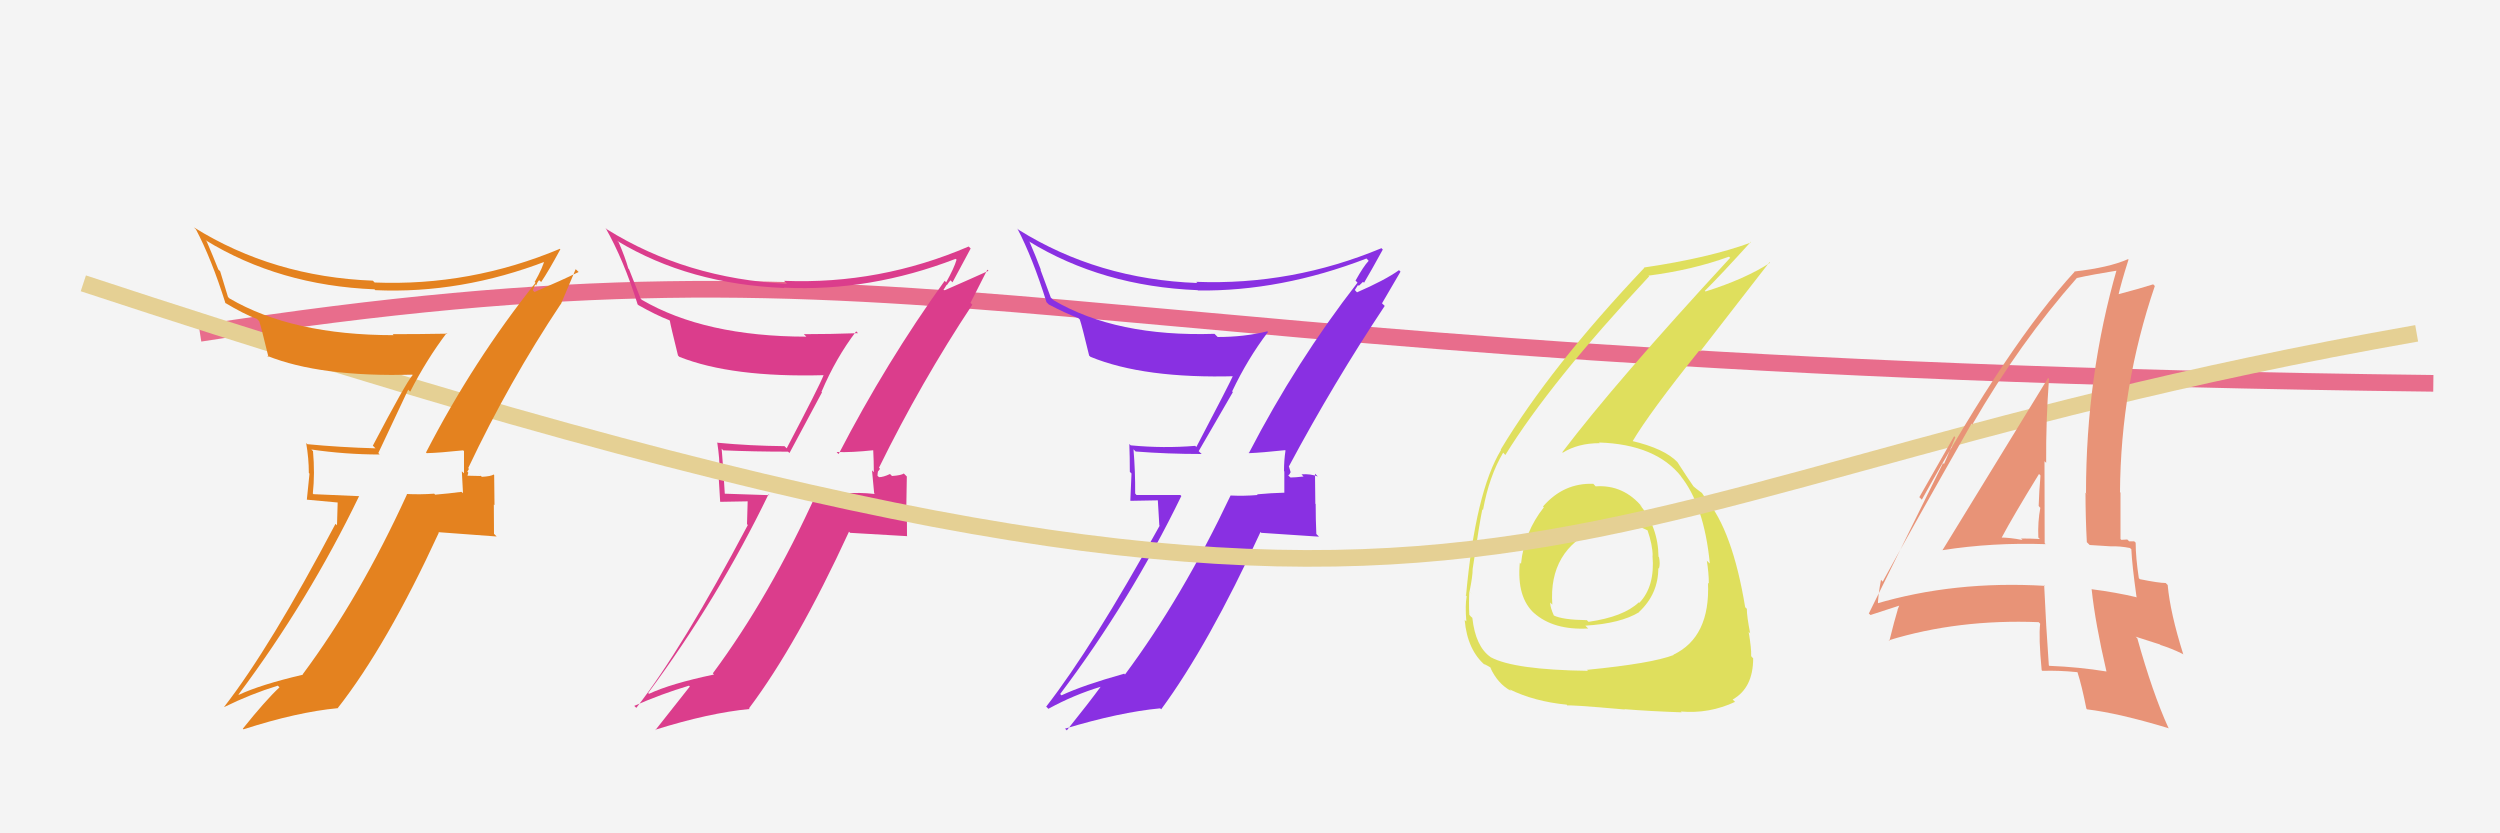
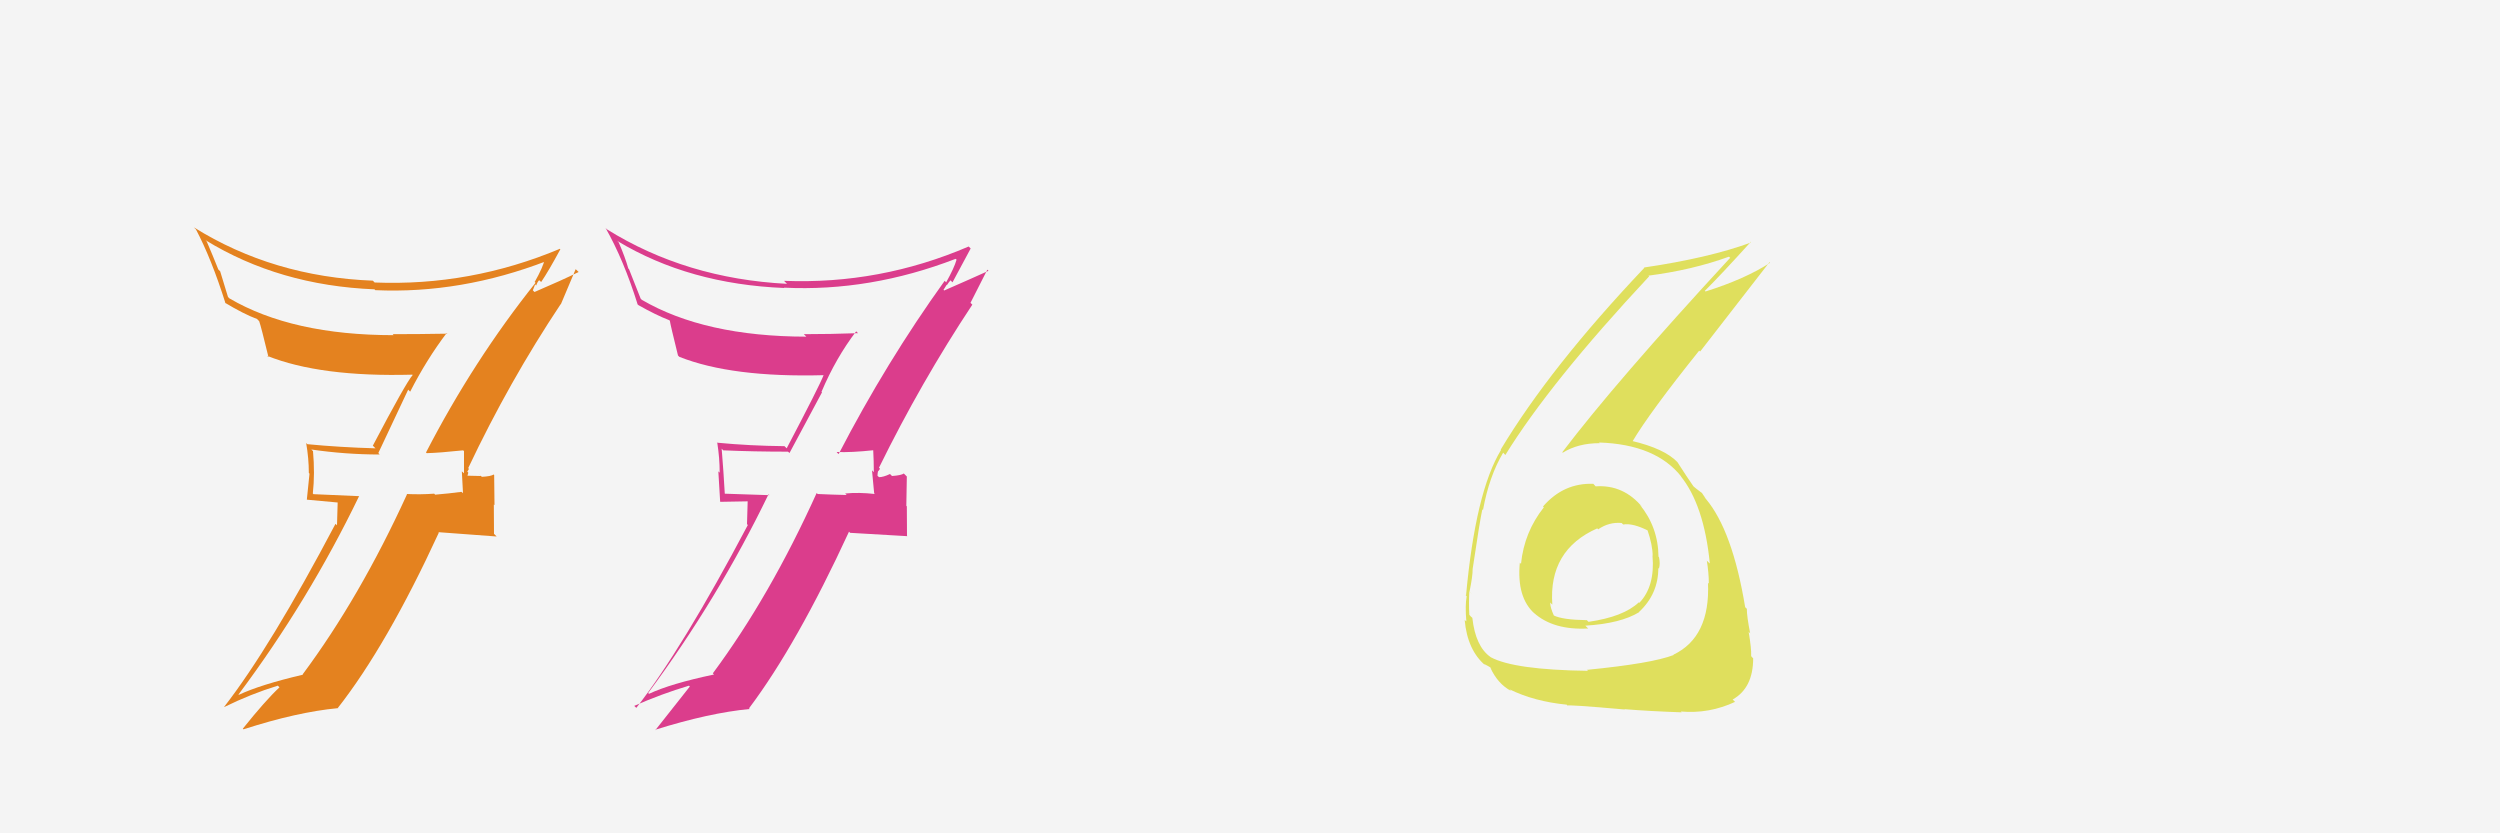
<svg xmlns="http://www.w3.org/2000/svg" width="150" height="50" viewBox="0,0,150,50">
  <rect width="100%" height="100%" fill="#f4f4f4" />
-   <path d="M12 20 C57 13,61 22,146 23" stroke="#e86d8c" fill="none" />
-   <path fill="#8930e2" d="M74.88 27.14L74.83 27.09L74.94 27.19Q75.70 27.16 77.11 27.01L77.07 26.97L77.13 27.03Q77.04 27.62 77.04 28.27L77.06 28.28L77.06 29.55L77.08 29.56Q76.26 29.58 75.42 29.66L75.48 29.72L75.46 29.70Q74.66 29.77 73.82 29.73L73.82 29.73L73.83 29.74Q70.93 35.86 67.50 40.47L67.41 40.38L67.46 40.42Q64.99 41.11 63.69 41.72L63.62 41.65L63.61 41.64Q67.83 36.04 70.88 29.76L70.82 29.70L68.19 29.70L68.11 29.61Q68.12 28.29 68.01 26.96L67.99 26.94L68.14 27.09Q70.04 27.24 72.10 27.24L71.92 27.07L73.97 23.53L73.93 23.48Q74.86 21.52 76.08 19.92L76.07 19.91L76.04 19.88Q74.66 20.22 73.06 20.22L73.01 20.17L72.87 20.03Q66.97 20.22 63.21 18.01L63.05 17.86L62.42 16.16L62.46 16.21Q62.16 15.40 61.78 14.53L61.70 14.45L61.73 14.48Q66.14 17.18 71.85 17.41L71.84 17.39L71.87 17.43Q76.85 17.49 81.99 15.51L82.14 15.67L82.12 15.65Q81.82 15.96 81.33 16.84L81.31 16.81L81.45 16.96Q77.79 21.67 74.93 27.19ZM83.07 18.34L82.92 18.20L84.03 16.30L83.94 16.21Q83.10 16.81 81.42 17.54L81.29 17.40L81.48 17.10L81.53 17.15Q81.67 17.02 81.78 16.91L81.85 16.97L81.84 16.97Q82.24 16.30 82.97 14.97L82.95 14.96L82.89 14.89Q77.52 17.13 71.77 16.91L71.78 16.92L71.84 16.98Q65.88 16.76 61.12 13.79L60.98 13.65L61.04 13.71Q61.96 15.47 62.79 18.13L62.90 18.24L62.93 18.27Q63.90 18.78 64.70 19.09L64.84 19.22L64.79 19.18Q64.90 19.47 65.35 21.34L65.40 21.38L65.43 21.41Q68.64 22.73 74.16 22.57L74.10 22.52L74.03 22.44Q73.76 23.05 71.78 26.82L71.71 26.75L71.72 26.75Q69.82 26.91 67.84 26.72L67.74 26.62L67.76 26.64Q67.79 27.43 67.79 28.31L67.89 28.41L67.82 30.05L69.47 30.02L69.56 31.53L69.58 31.54Q65.55 38.82 62.77 42.40L62.83 42.45L62.90 42.53Q64.43 41.69 66.06 41.20L65.95 41.08L66.05 41.19Q65.38 42.11 64.01 43.82L64.04 43.85L63.90 43.72Q67.18 42.73 69.61 42.50L69.61 42.50L69.67 42.56Q72.51 38.70 75.63 31.92L75.68 31.97L79.14 32.20L78.98 32.04Q78.94 31.16 78.94 30.25L78.92 30.22L78.90 28.42L79.07 28.59Q78.64 28.42 78.09 28.46L78.25 28.63L78.22 28.59Q77.69 28.65 77.43 28.65L77.39 28.62L77.29 28.51Q77.38 28.50 77.42 28.34L77.45 28.37L77.34 28.00L77.33 27.99Q80.00 23.00 83.08 18.36Z" />
  <path fill="#dfdf5d" d="M95.77 29.20L95.73 29.17L95.60 29.03Q93.82 28.96 92.58 30.39L92.60 30.41L92.63 30.44Q91.45 31.93 91.26 33.83L91.13 33.70L91.19 33.76Q90.99 35.85 92.08 36.82L91.98 36.72L92.03 36.77Q93.20 37.82 95.29 37.71L95.31 37.73L95.12 37.54Q97.24 37.41 98.35 36.73L98.40 36.78L98.34 36.72Q99.50 35.64 99.50 34.08L99.66 34.23L99.54 34.11Q99.62 33.81 99.54 33.43L99.56 33.45L99.51 33.40Q99.49 31.62 98.38 30.27L98.49 30.38L98.55 30.44Q97.42 29.07 95.75 29.18ZM95.32 40.28L95.18 40.15L95.28 40.25Q90.84 40.19 89.44 39.43L89.54 39.53L89.43 39.42Q88.53 38.79 88.34 37.07L88.26 37.00L88.16 36.89Q88.12 36.21 88.16 35.48L88.34 35.67L88.17 35.50Q88.36 34.59 88.36 34.13L88.46 34.22L88.36 34.13Q88.79 31.24 88.94 30.56L88.96 30.58L88.98 30.60Q89.35 28.57 90.19 27.16L90.33 27.31L90.32 27.30Q93.01 22.94 98.95 16.58L98.88 16.52L98.90 16.54Q101.54 16.20 103.74 15.40L103.84 15.50L103.81 15.47Q96.94 22.91 93.74 27.13L93.77 27.17L93.77 27.16Q94.68 26.59 95.98 26.59L95.97 26.58L95.94 26.55Q99.35 26.66 100.88 28.60L100.85 28.58L100.81 28.53Q102.24 30.27 102.59 33.81L102.52 33.75L102.41 33.64Q102.53 34.40 102.53 35.01L102.65 35.13L102.48 34.97Q102.62 38.22 100.41 39.28L100.41 39.29L100.42 39.30Q99.10 39.81 95.22 40.19ZM97.59 42.67L97.61 42.69L97.47 42.55Q98.92 42.67 100.90 42.74L100.77 42.61L100.85 42.69Q102.55 42.84 104.11 42.11L104.10 42.11L103.96 41.97Q105.19 41.28 105.19 39.50L105.15 39.46L105.07 39.37Q105.09 38.91 104.92 37.92L104.90 37.89L105.01 38.00Q104.81 36.99 104.81 36.53L104.76 36.48L104.71 36.43Q103.95 31.83 102.35 29.93L102.24 29.81L102.34 29.91Q102.24 29.77 102.09 29.54L102.13 29.59L101.80 29.34L101.64 29.21L101.60 29.17Q101.25 28.67 100.64 27.72L100.71 27.79L100.66 27.74Q99.87 26.91 97.89 26.45L97.85 26.41L97.94 26.50Q98.99 24.73 101.95 21.04L102.01 21.09L106.17 15.73L106.20 15.77Q104.73 16.73 102.33 17.49L102.26 17.42L102.29 17.45Q103.25 16.50 105.04 14.52L104.97 14.45L105.06 14.55Q102.53 15.48 98.64 16.05L98.64 16.05L98.66 16.07Q93.01 22.03 90.04 26.98L90.06 26.99L90.06 27.00Q88.53 29.51 87.96 35.75L87.88 35.66L88.00 35.78Q87.90 36.33 87.98 37.28L87.95 37.26L87.88 37.19Q88.04 39.02 89.14 39.94L89.13 39.93L89.03 39.83Q89.51 40.07 89.47 40.11L89.45 40.09L89.42 40.06Q89.87 41.04 90.67 41.46L90.63 41.42L90.57 41.36Q92.06 42.09 94.00 42.28L94.04 42.32L94.06 42.34Q93.98 42.26 97.49 42.57ZM97.32 31.40L97.24 31.32L97.39 31.47Q97.97 31.37 98.93 31.86L98.85 31.79L98.84 31.78Q99.16 32.71 99.16 33.36L99.11 33.30L99.15 33.34Q99.31 35.18 98.36 36.17L98.48 36.29L98.33 36.14Q97.41 37.01 95.31 37.31L95.24 37.24L95.21 37.21Q93.74 37.19 93.21 36.92L93.31 37.02L93.24 36.95Q93.01 36.45 93.01 36.15L93.14 36.28L93.14 36.28Q92.90 33.00 95.84 31.70L95.72 31.59L95.89 31.76Q96.54 31.31 97.30 31.38Z" />
  <path fill="#db3d8c" d="M50.27 27.20L50.23 27.16L50.20 27.12Q51.04 27.16 52.45 27.01L52.36 26.92L52.39 26.95Q52.43 27.68 52.43 28.33L52.32 28.22L52.45 29.60L52.49 29.64Q51.54 29.53 50.71 29.61L50.84 29.74L50.80 29.70Q49.90 29.68 49.06 29.64L49.14 29.72L49.00 29.58Q46.19 35.79 42.77 40.40L42.69 40.32L42.84 40.47Q40.23 41.02 38.94 41.63L38.98 41.67L38.89 41.58Q43.07 35.94 46.11 29.66L46.17 29.71L43.45 29.62L43.49 29.67Q43.41 28.25 43.30 26.92L43.33 26.95L43.39 27.02Q45.23 27.10 47.28 27.10L47.37 27.18L49.32 23.54L49.29 23.51Q50.15 21.48 51.37 19.88L51.40 19.91L51.48 19.99Q49.83 20.05 48.23 20.05L48.32 20.14L48.38 20.20Q42.28 20.19 38.51 17.99L38.44 17.92L37.74 16.15L37.70 16.11Q37.50 15.41 37.12 14.54L37.02 14.44L37.06 14.47Q41.35 17.05 47.06 17.28L47.19 17.41L47.04 17.26Q52.20 17.51 57.34 15.53L57.42 15.61L57.39 15.59Q57.26 16.06 56.77 16.94L56.79 16.96L56.68 16.85Q53.18 21.72 50.32 27.24ZM58.40 18.34L58.23 18.17L59.24 16.18L59.31 16.25Q58.32 16.70 56.65 17.43L56.61 17.39L56.80 17.09L56.82 17.10Q56.92 16.94 57.03 16.82L57.08 16.87L57.15 16.94Q57.52 16.24 58.24 14.91L58.12 14.79L58.12 14.79Q52.79 17.08 47.04 16.85L47.10 16.91L47.22 17.03Q41.16 16.72 36.40 13.75L36.35 13.69L36.33 13.67Q37.43 15.61 38.26 18.27L38.18 18.19L38.31 18.31Q39.35 18.90 40.15 19.21L40.15 19.21L40.19 19.24Q40.22 19.47 40.68 21.33L40.64 21.29L40.76 21.41Q43.91 22.66 49.43 22.51L49.43 22.51L49.42 22.50Q49.18 23.13 47.20 26.90L47.12 26.82L47.07 26.77Q44.99 26.75 43.01 26.56L43.03 26.58L43.04 26.59Q43.18 27.49 43.18 28.36L43.10 28.28L43.21 30.11L44.86 30.08L44.82 31.45L44.87 31.50Q40.96 38.90 38.18 42.47L38.09 42.39L38.06 42.35Q39.70 41.63 41.34 41.14L41.39 41.19L41.39 41.19Q40.69 42.09 39.32 43.81L39.33 43.82L39.30 43.79Q42.55 42.77 44.98 42.54L44.82 42.37L44.94 42.50Q47.82 38.67 50.94 31.90L51.01 31.97L54.44 32.17L54.42 32.14Q54.41 31.30 54.41 30.38L54.38 30.35L54.41 28.59L54.23 28.41Q54.08 28.52 53.52 28.56L53.40 28.44L53.40 28.44Q53.00 28.63 52.74 28.63L52.70 28.59L52.65 28.55Q52.65 28.43 52.68 28.27L52.69 28.28L52.80 28.13L52.74 28.06Q55.26 22.93 58.34 18.28Z" />
-   <path d="M5 17 C93 46,88 30,145 20" stroke="#e5d094" fill="none" />
  <path fill="#e4821f" d="M25.64 27.23L25.58 27.17L25.60 27.19Q26.38 27.17 27.79 27.02L27.78 27.01L27.84 27.07Q27.84 27.75 27.84 28.40L27.71 28.28L27.78 29.59L27.69 29.51Q26.95 29.61 26.11 29.68L26.04 29.61L26.05 29.62Q25.24 29.68 24.40 29.64L24.35 29.59L24.42 29.66Q21.59 35.85 18.16 40.46L18.12 40.42L18.18 40.48Q15.62 41.08 14.33 41.69L14.28 41.64L14.31 41.67Q18.51 36.05 21.55 29.76L21.56 29.77L18.81 29.65L18.77 29.61Q18.90 28.40 18.78 27.07L18.79 27.08L18.68 26.97Q20.73 27.27 22.78 27.27L22.70 27.18L24.49 23.38L24.61 23.50Q25.59 21.58 26.80 19.98L26.81 19.98L26.84 20.02Q25.16 20.05 23.56 20.05L23.74 20.23L23.62 20.11Q17.53 20.11 13.76 17.90L13.68 17.82L13.21 16.28L13.10 16.17Q12.78 15.36 12.40 14.48L12.46 14.55L12.33 14.41Q16.76 17.13 22.47 17.36L22.45 17.34L22.52 17.41Q27.66 17.64 32.80 15.66L32.76 15.62L32.69 15.54Q32.58 16.04 32.08 16.92L31.96 16.79L32.13 16.97Q28.41 21.63 25.56 27.15ZM33.59 18.20L33.65 18.26L34.54 16.15L34.72 16.32Q33.75 16.80 32.07 17.52L31.97 17.42L32.11 17.06L32.17 17.13Q32.24 16.92 32.35 16.81L32.39 16.85L32.47 16.92Q32.90 16.29 33.62 14.96L33.58 14.91L33.59 14.93Q28.22 17.18 22.48 16.95L22.49 16.96L22.37 16.84Q16.39 16.61 11.63 13.64L11.78 13.79L11.75 13.75Q12.69 15.53 13.53 18.20L13.61 18.28L13.49 18.16Q14.62 18.84 15.42 19.14L15.54 19.26L15.55 19.27Q15.66 19.57 16.11 21.43L16.01 21.33L16.03 21.35Q19.22 22.63 24.74 22.48L24.83 22.57L24.76 22.50Q24.35 22.97 22.37 26.74L22.45 26.82L22.53 26.90Q20.41 26.84 18.43 26.65L18.45 26.66L18.37 26.58Q18.53 27.51 18.53 28.38L18.57 28.42L18.41 29.98L20.26 30.15L20.22 31.52L20.13 31.43Q16.23 38.83 13.45 42.41L13.43 42.39L13.46 42.42Q15.04 41.64 16.67 41.14L16.78 41.25L16.77 41.24Q15.94 42.01 14.57 43.72L14.72 43.87L14.61 43.76Q17.83 42.72 20.27 42.49L20.32 42.54L20.26 42.49Q23.21 38.73 26.33 31.96L26.30 31.93L29.80 32.19L29.64 32.03Q29.63 31.18 29.63 30.27L29.67 30.31L29.65 28.50L29.62 28.47Q29.46 28.58 28.91 28.61L28.74 28.44L28.85 28.56Q28.25 28.54 27.98 28.54L28.00 28.56L28.03 28.60Q28.06 28.51 28.10 28.36L28.04 28.30L28.14 28.13L28.09 28.09Q30.55 22.89 33.64 18.25Z" />
-   <path fill="#e89377" d="M116.46 32.92L116.56 33.01L116.55 33.01Q119.55 32.54 122.74 32.65L122.76 32.67L122.68 32.59Q122.67 30.07 122.67 27.67L122.77 27.77L122.77 27.77Q122.75 25.28 122.94 22.73L122.84 22.63L122.89 22.67Q121.77 24.48 116.55 33.01ZM126.44 40.35L126.46 40.36L126.39 40.29Q124.75 40.02 122.96 39.95L123.01 40.00L122.93 39.92Q122.76 37.58 122.65 35.11L122.69 35.14L122.69 35.15Q117.24 34.83 112.51 36.24L112.50 36.23L112.67 36.40Q112.67 35.78 112.86 34.79L112.92 34.85L112.96 34.90Q114.71 31.70 118.29 25.42L118.27 25.40L118.34 25.47Q121.19 20.55 124.62 16.67L124.65 16.71L124.62 16.68Q125.49 16.48 127.17 16.21L127.11 16.15L127.03 16.08Q125.16 22.54 125.16 29.58L125.30 29.73L125.13 29.56Q125.13 31.04 125.21 32.53L125.38 32.70L126.64 32.78L126.64 32.78Q127.19 32.76 127.80 32.88L127.86 32.94L127.88 32.95Q127.92 33.87 128.19 35.81L128.20 35.82L128.22 35.84Q126.96 35.54 125.48 35.35L125.54 35.41L125.50 35.37Q125.71 37.37 126.39 40.30ZM128.17 32.59L127.98 32.41L128.05 32.48Q127.94 32.48 127.75 32.48L127.64 32.37L127.28 32.39L127.23 32.34Q127.23 30.97 127.23 29.56L127.20 29.53L127.20 29.54Q127.24 23.18 129.29 17.16L129.35 17.22L129.19 17.06Q128.41 17.31 126.97 17.69L127.02 17.74L127.08 17.81Q127.26 16.99 127.71 15.58L127.74 15.60L127.68 15.55Q126.52 16.06 124.46 16.29L124.43 16.26L124.48 16.30Q120.52 20.61 115.31 29.98L115.16 29.83L117.25 26.17L117.32 26.24Q116.90 27.27 116.64 27.84L116.58 27.79L112.13 36.81L112.23 36.90Q112.83 36.71 113.98 36.33L113.96 36.32L113.85 36.59L113.86 36.59Q113.67 37.21 113.36 38.46L113.44 38.54L113.32 38.42Q117.49 37.14 122.32 37.33L122.45 37.46L122.41 37.42Q122.31 38.23 122.50 40.21L122.53 40.24L122.54 40.25Q123.57 40.22 124.64 40.33L124.75 40.44L124.65 40.34Q124.91 41.14 125.18 42.51L125.18 42.51L125.22 42.56Q127.13 42.79 130.14 43.70L129.97 43.53L130.10 43.66Q129.15 41.57 128.24 38.30L128.14 38.20L129.60 38.67L129.63 38.70Q130.28 38.90 130.97 39.24L130.92 39.20L131.00 39.27Q130.21 36.77 130.06 35.09L130.07 35.11L129.94 34.98Q129.53 34.98 128.39 34.75L128.32 34.68L128.33 34.69Q128.14 33.44 128.14 32.57ZM120.08 32.35L120.15 32.42L120.06 32.33Q120.77 30.99 122.34 28.44L122.37 28.47L122.43 28.53Q122.35 29.41 122.32 30.36L122.39 30.44L122.42 30.47Q122.26 31.30 122.30 32.25L122.49 32.44L122.39 32.34Q121.83 32.31 121.26 32.31L121.20 32.25L121.35 32.40Q120.59 32.25 119.98 32.25Z" />
</svg>